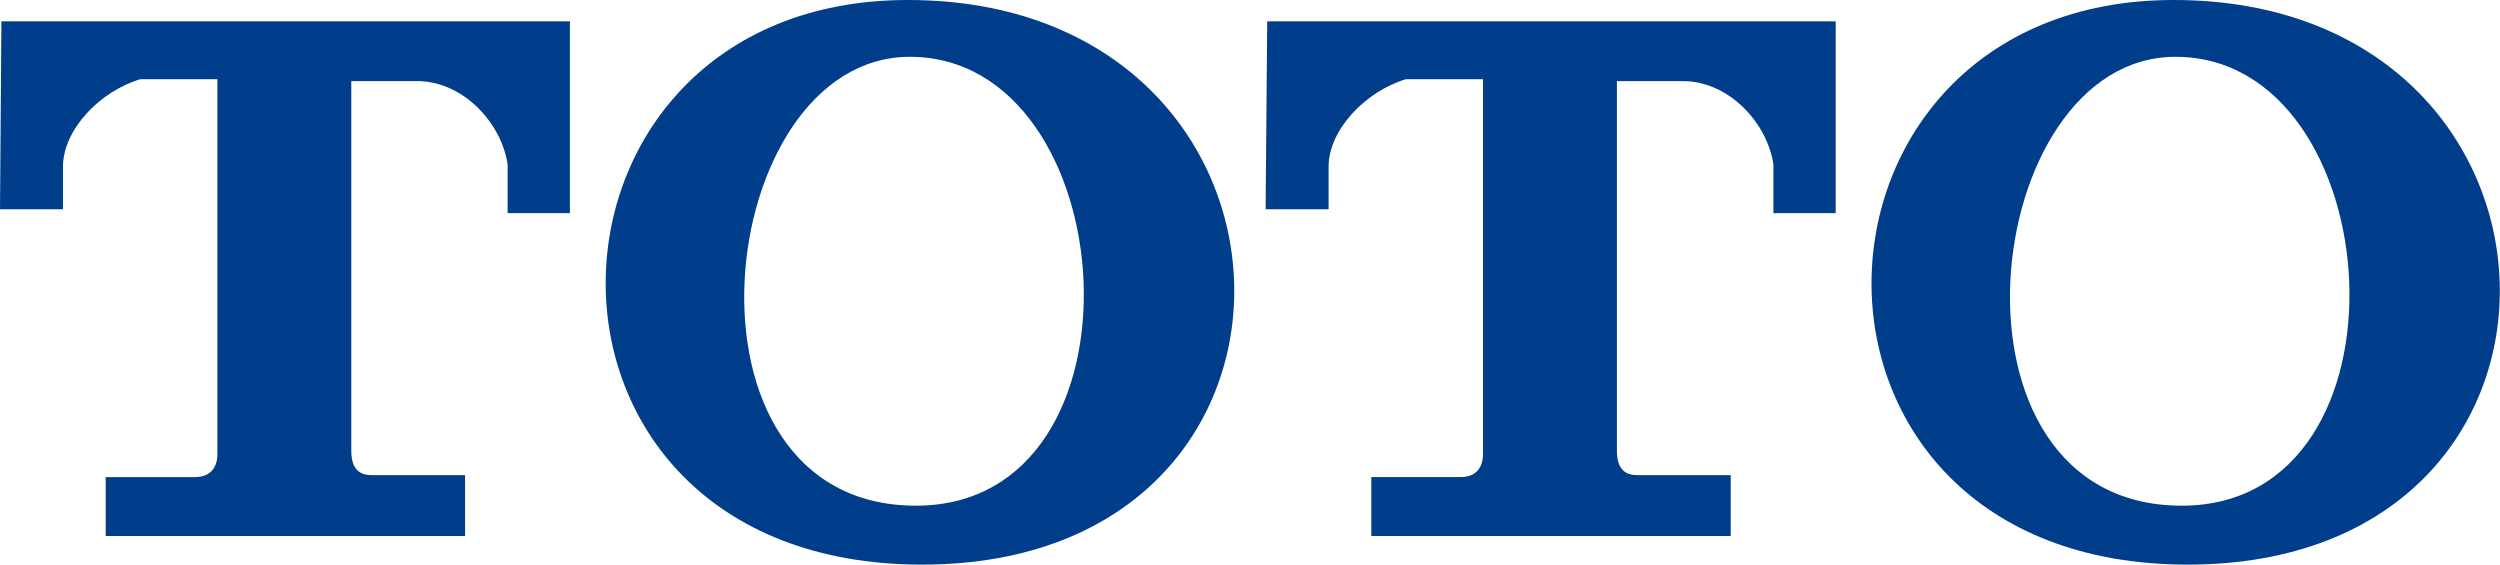
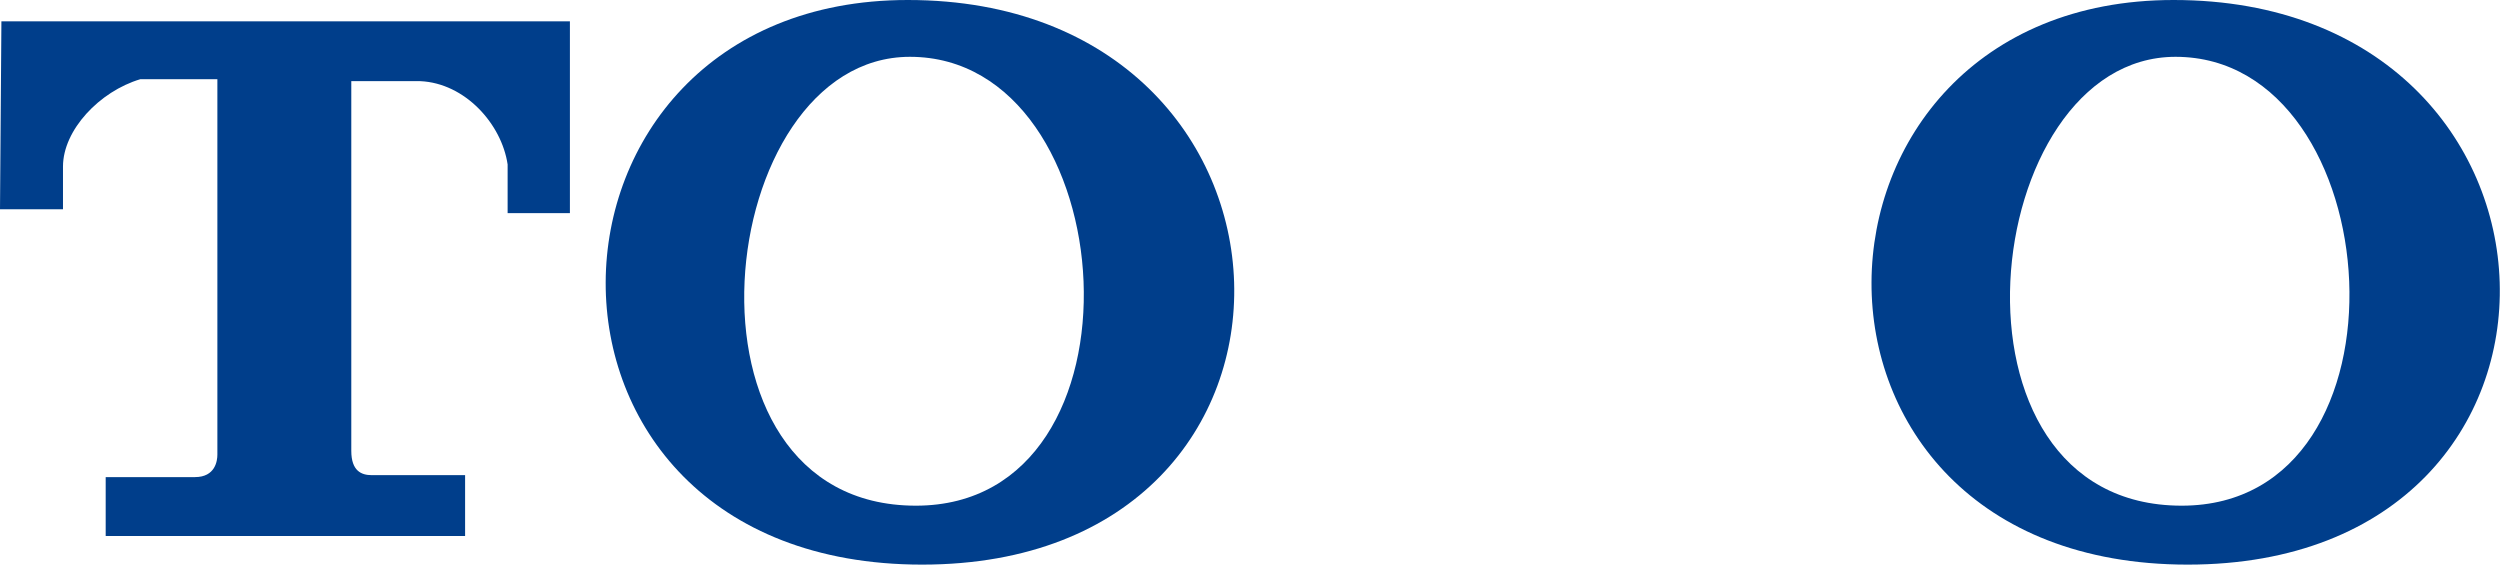
<svg xmlns="http://www.w3.org/2000/svg" id="b" width="141.69" height="32" viewBox="0 0 141.69 32">
  <g id="c">
    <path d="m.08,1.21h32.22v10.87h-3.53v-2.76c-.34-2.3-2.42-4.61-4.95-4.72h-3.91v20.95c0,1.15.58,1.38,1.16,1.38h5.29v3.45H5.99v-3.34h5.06c1.15,0,1.27-.92,1.27-1.27V4.49h-4.37c-2.31.69-4.38,2.88-4.38,4.95v2.42H0L.08,1.21Z" fill="#003e8b" />
    <path d="m51.45,0c-22.45,0-23.48,32,.81,32S75.4,0,51.45,0Zm.46,28.66c-14.27,0-11.51-25.44-.34-25.44,12.2,0,13.93,25.44.34,25.44Z" fill="#003e8b" />
-     <path d="m71.82,1.21h32.22v10.87h-3.53v-2.76c-.34-2.3-2.42-4.61-4.95-4.72h-3.92v20.95c0,1.15.58,1.38,1.16,1.38h5.29v3.45h-20.37v-3.34h5.06c1.15,0,1.27-.92,1.27-1.27V4.49h-4.37c-2.3.69-4.38,2.88-4.38,4.95v2.42h-3.57l.09-10.64Z" fill="#003e8b" />
    <path d="m123.19,0c-22.44,0-23.48,32,.8,32s23.14-32-.8-32Zm.46,28.66c-14.27,0-11.51-25.44-.35-25.44,12.2,0,13.93,25.44.35,25.44Z" fill="#003e8b" />
  </g>
</svg>